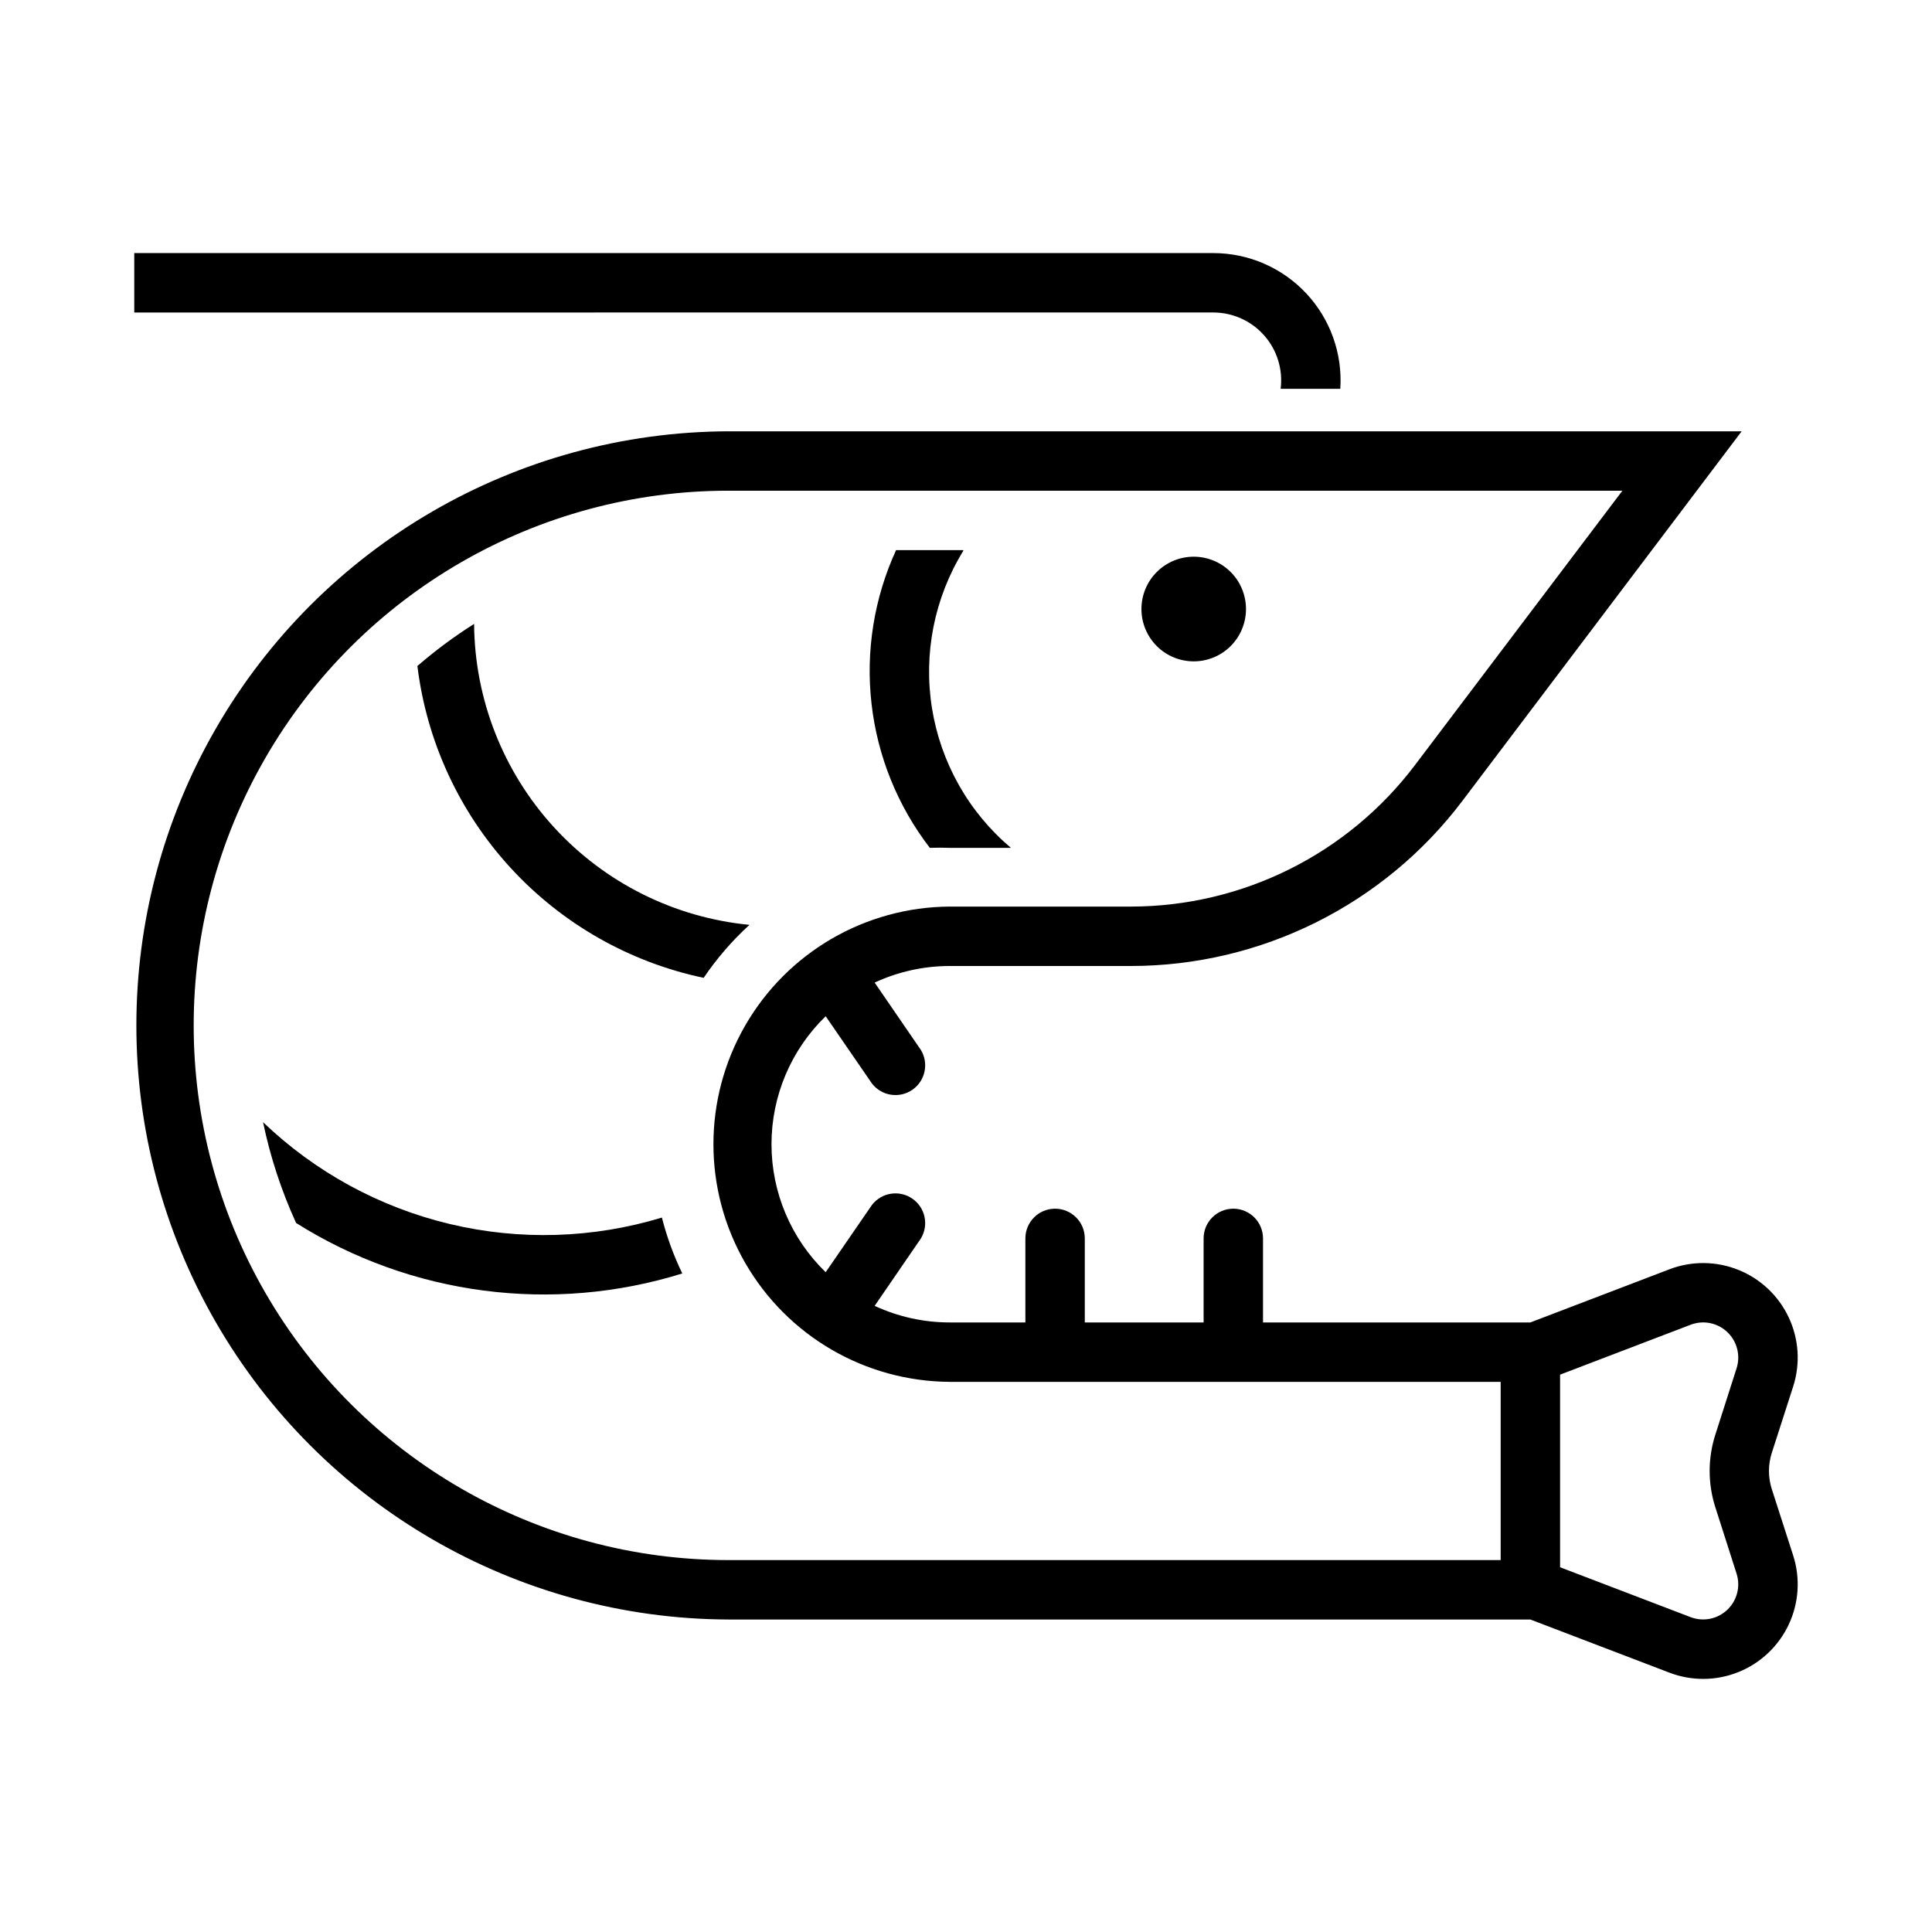
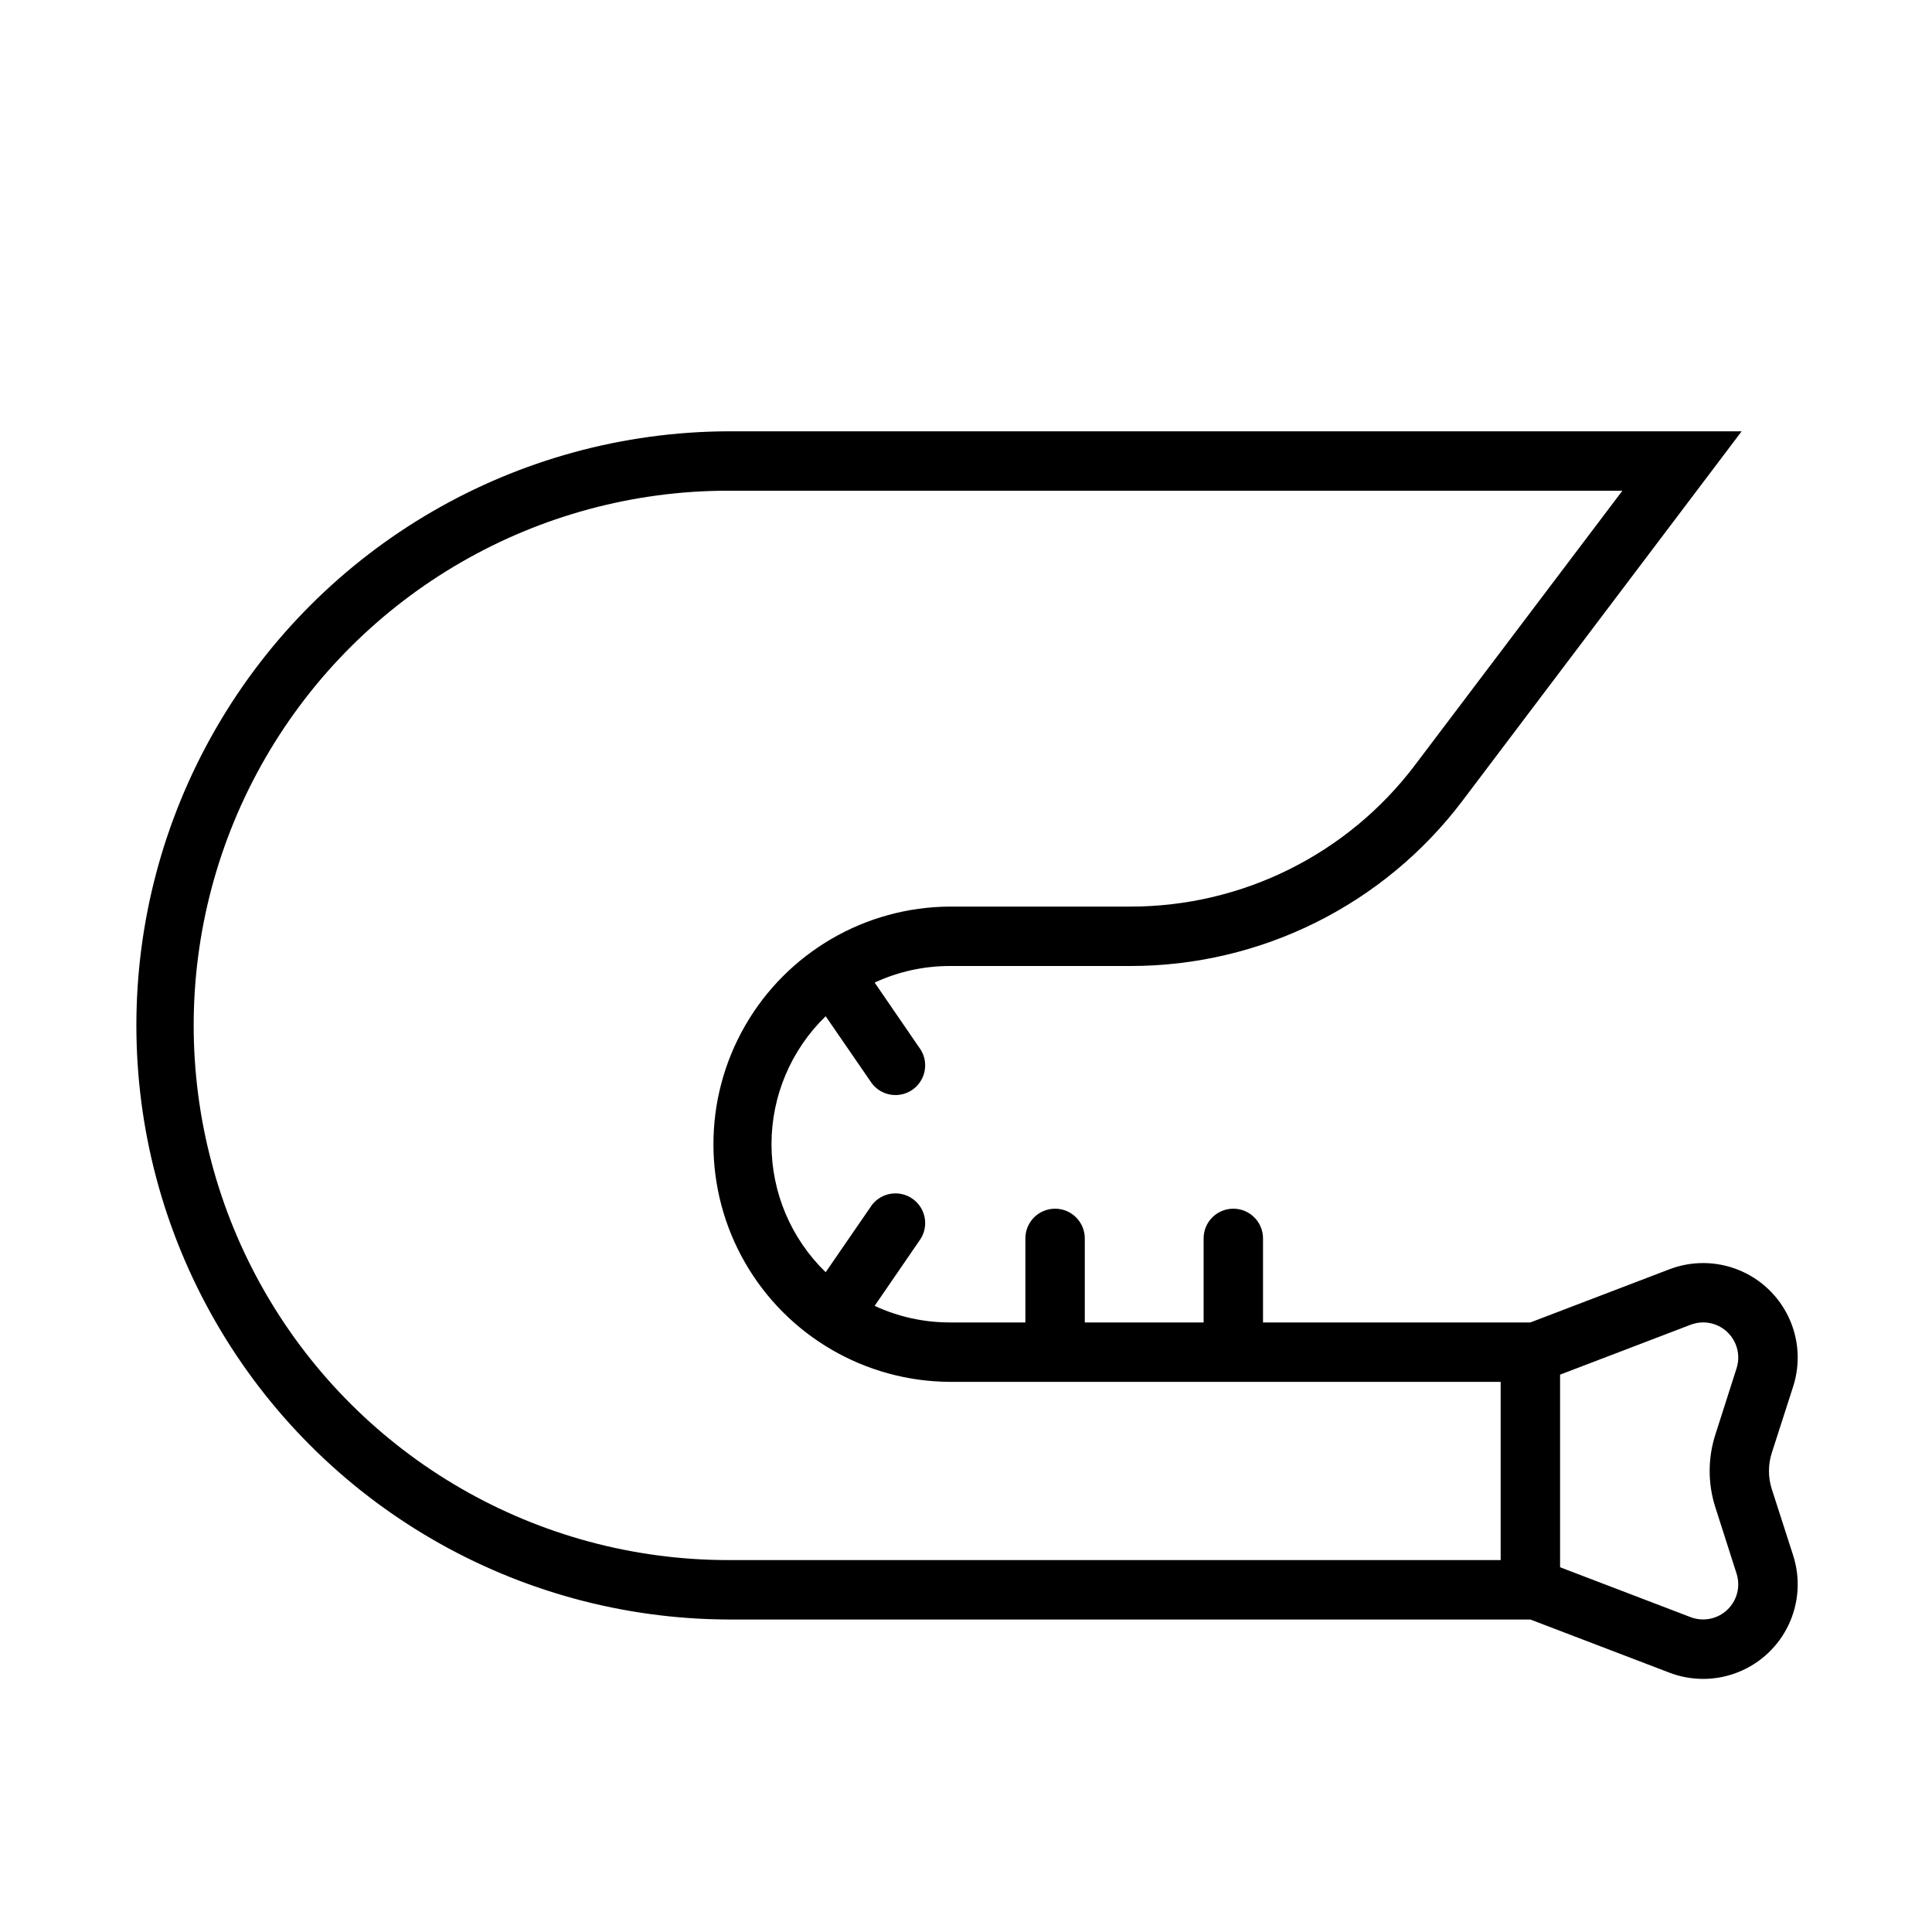
<svg xmlns="http://www.w3.org/2000/svg" fill="#000000" width="800px" height="800px" version="1.1" viewBox="144 144 512 512">
  <g>
    <path d="m337.02 258.3c-56.117 0.199-107.88 30.254-135.88 78.883s-28 108.49 0 157.12c28 48.633 79.766 78.684 135.88 78.883h212.54l36.84 14.082c5.91 2.266 12.461 2.207 18.328-0.164 5.871-2.367 10.625-6.867 13.312-12.598 2.688-5.734 3.106-12.27 1.168-18.297l-5.656-17.555c-1.012-3.141-1.012-6.519 0-9.656l5.656-17.559c1.938-6.027 1.52-12.562-1.168-18.293s-7.441-10.234-13.312-12.602c-5.867-2.367-12.418-2.426-18.328-0.164l-36.84 14.082h-70.848v-22.293c-0.012-4.34-3.531-7.852-7.871-7.852s-7.863 3.512-7.871 7.852v22.293h-31.488v-22.293c-0.012-4.34-3.535-7.852-7.875-7.852-4.34 0-7.859 3.512-7.871 7.852v22.293h-20.047c-6.875 0-13.664-1.5-19.898-4.394l12.238-17.836c2.176-3.566 1.188-8.211-2.254-10.582-3.441-2.371-8.133-1.641-10.691 1.664l-12.27 17.836c-9.18-8.898-14.359-21.133-14.359-33.918 0-12.785 5.18-25.02 14.359-33.918l12.27 17.836c2.559 3.305 7.25 4.035 10.691 1.664s4.43-7.016 2.254-10.582l-12.238-17.836c6.234-2.894 13.023-4.394 19.898-4.394h47.938c34.559 0 67.117-16.211 87.945-43.789l73.984-97.91zm0 15.746h236.93l-54.953 72.691c-17.852 23.629-45.754 37.516-75.367 37.516h-47.938c-22.418 0.125-43.074 12.156-54.246 31.59s-11.172 43.34 0 62.773c11.172 19.434 31.828 31.465 54.246 31.59h146v47.23h-204.67c-50.625 0-97.402-27.004-122.71-70.848-25.312-43.84-25.312-97.855 0-141.7 25.312-43.84 72.09-70.848 122.71-70.848zm258.18 220.41c3-0.043 5.836 1.355 7.621 3.766 1.785 2.406 2.305 5.527 1.391 8.383l-5.629 17.59c-2.008 6.258-2.008 12.988 0 19.25l5.629 17.586c1.086 3.406 0.125 7.133-2.469 9.59s-6.367 3.215-9.711 1.941l-34.594-13.223v-51.043l34.594-13.223c1.012-0.387 2.086-0.598 3.168-0.617z" />
-     <path d="m474.2 305.4c0.004-3.676-1.453-7.207-4.051-9.805-2.602-2.602-6.125-4.066-9.801-4.066-3.68 0-7.203 1.465-9.801 4.066-2.598 2.598-4.055 6.129-4.051 9.805-0.004 3.676 1.453 7.203 4.051 9.805 2.598 2.602 6.121 4.062 9.801 4.062 3.676 0 7.199-1.461 9.801-4.062 2.598-2.602 4.055-6.129 4.051-9.805z" />
-     <path d="m465.54 211.07h-285.96v15.746l285.96-0.004c5.16 0 10.07 2.219 13.484 6.086 3.414 3.867 5 9.016 4.359 14.137h15.809c0.621-9.316-2.648-18.469-9.023-25.281-6.379-6.816-15.297-10.684-24.629-10.684z" />
-     <path d="m213.71 441.39c1.914 9.203 4.852 18.164 8.762 26.715 30.516 19.203 67.91 24.09 102.34 13.375-2.293-4.742-4.102-9.707-5.402-14.812-18.273 5.551-37.699 6.133-56.273 1.691-18.574-4.445-35.633-13.75-49.422-26.969z" />
-     <path d="m269.64 309.34c-5.277 3.34-10.301 7.07-15.027 11.156 2.453 19.965 11.082 38.664 24.684 53.48 13.602 14.82 31.496 25.016 51.18 29.164 3.477-5.141 7.551-9.855 12.137-14.043-19.875-1.918-38.328-11.133-51.805-25.863-13.477-14.73-21.02-33.934-21.168-53.895z" />
-     <path d="m399.29 289.79h-17.82c-5.836 12.719-8.086 26.789-6.508 40.691 1.574 13.906 6.918 27.117 15.453 38.207 1.758-0.062 3.519-0.062 5.277 0h16.211c-11.18-9.438-18.602-22.574-20.918-37.02-2.312-14.445 0.633-29.246 8.305-41.703z" />
  </g>
</svg>